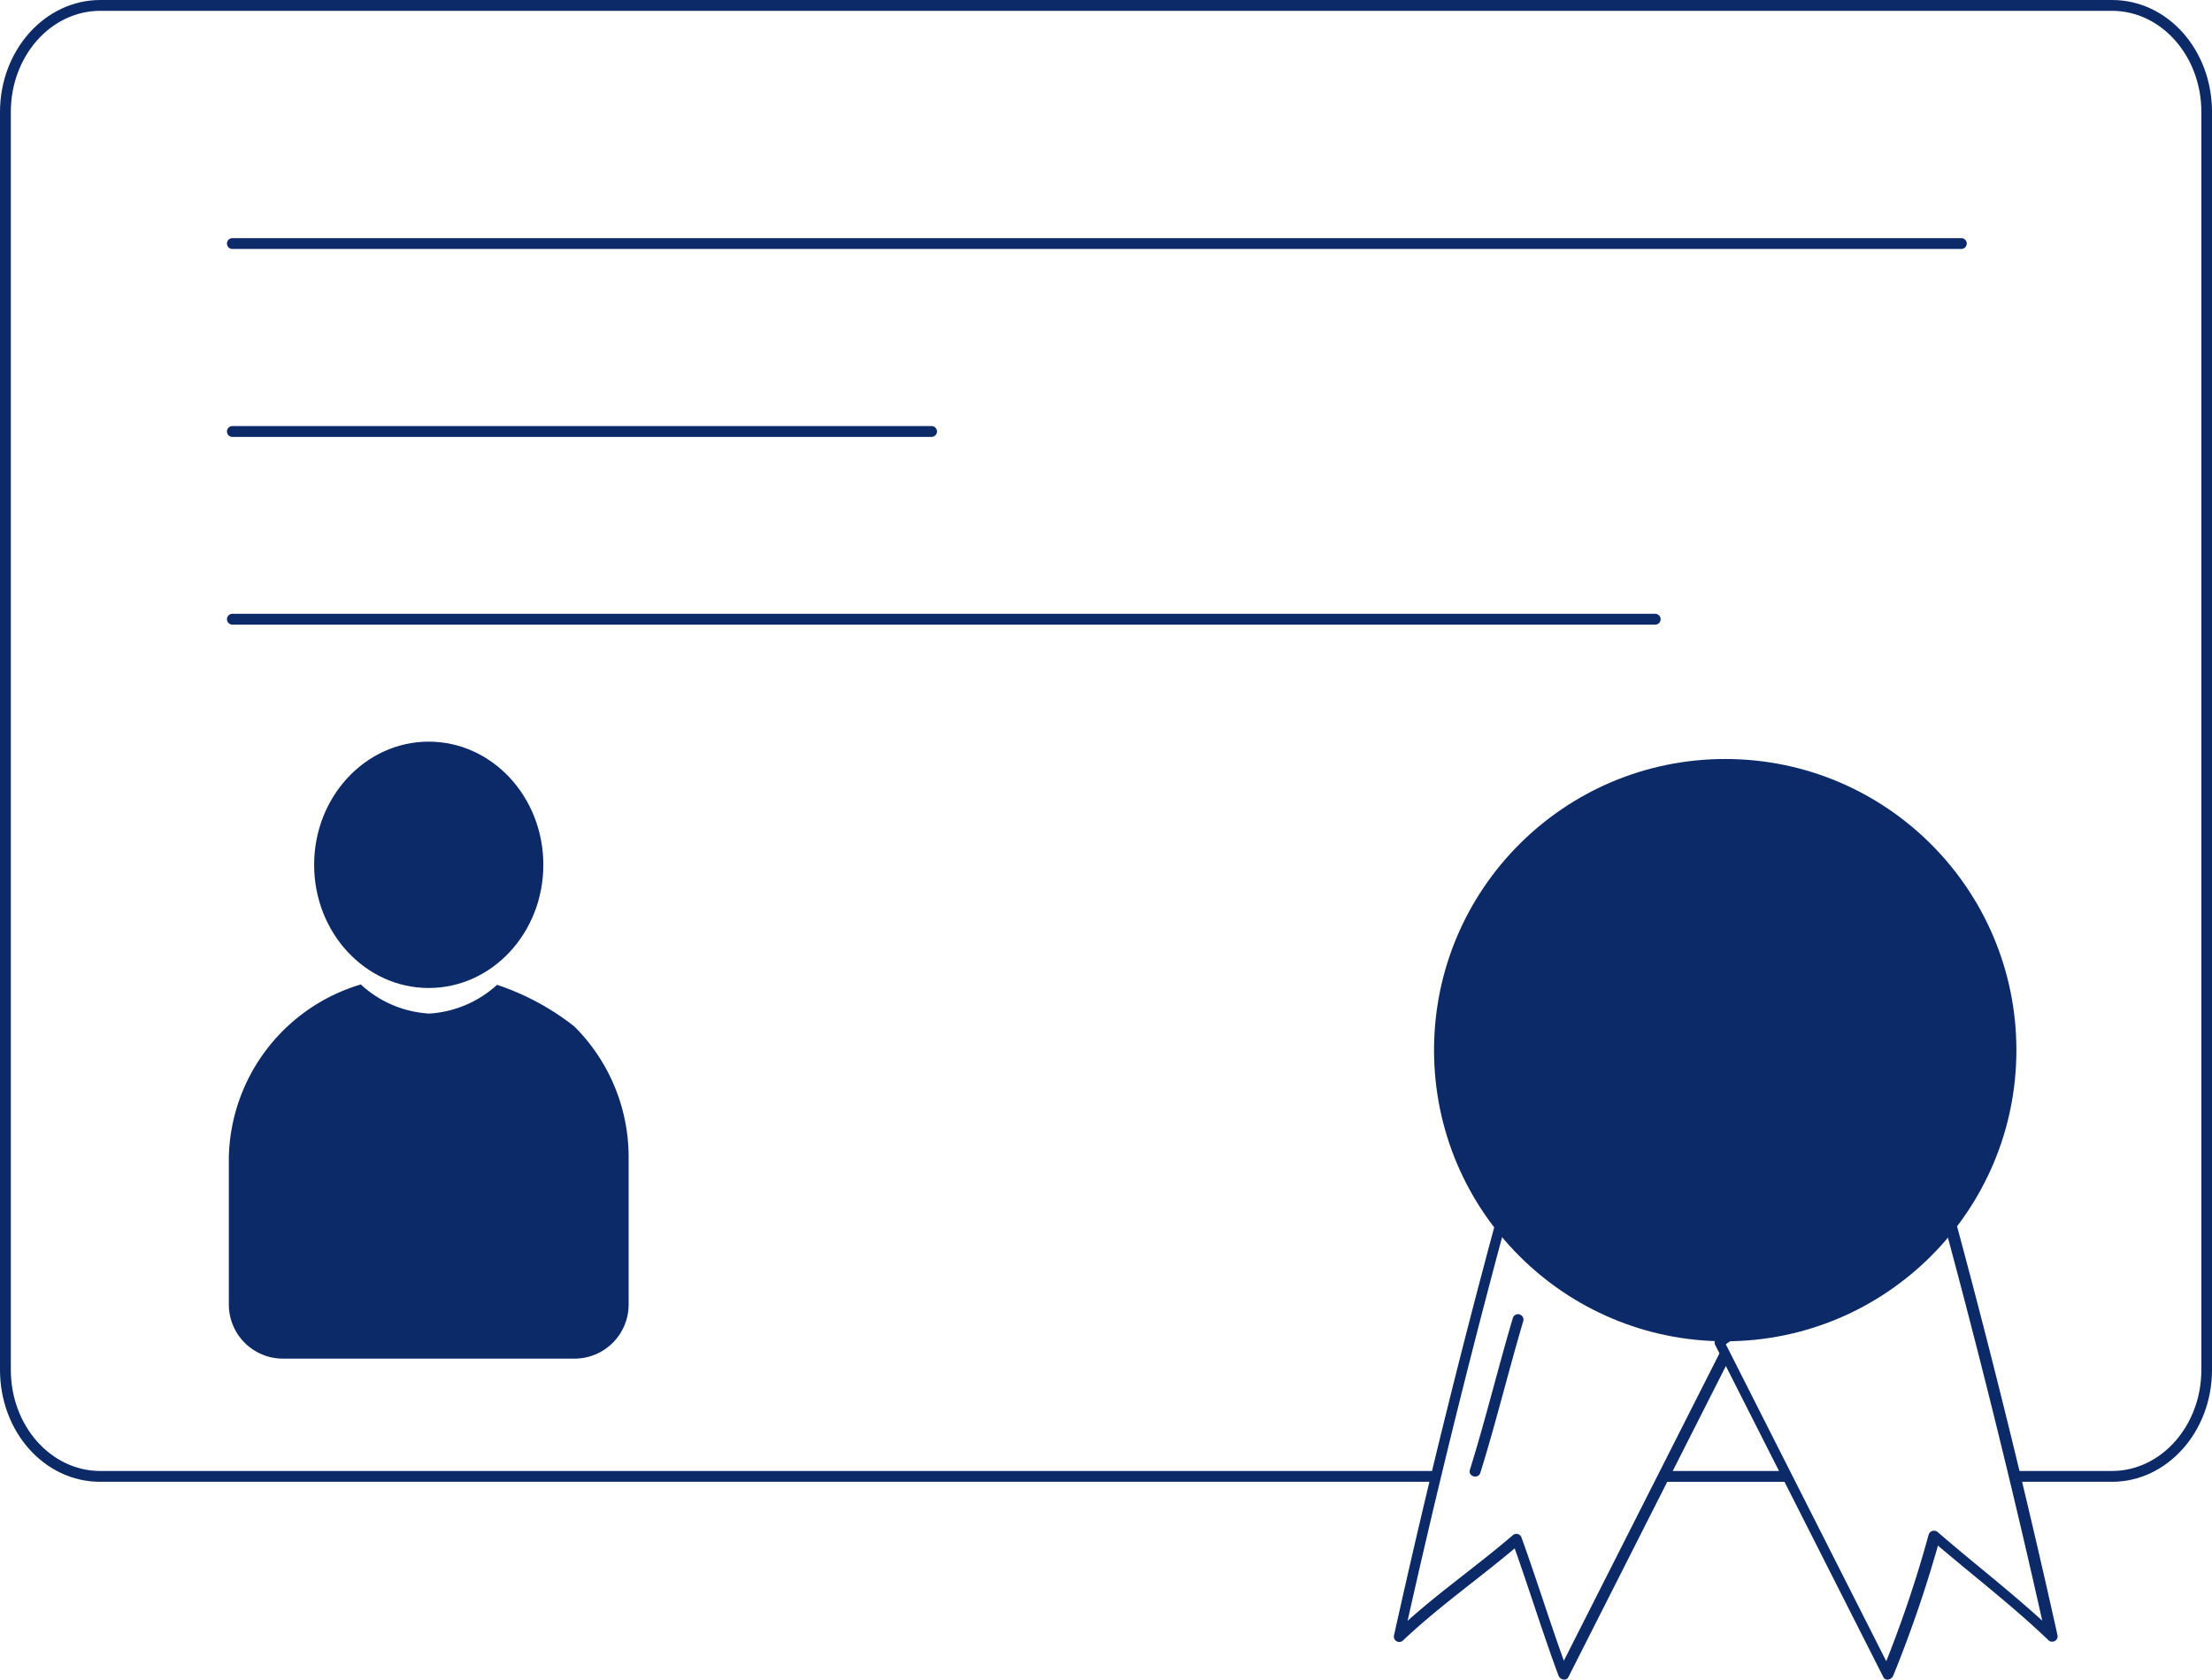
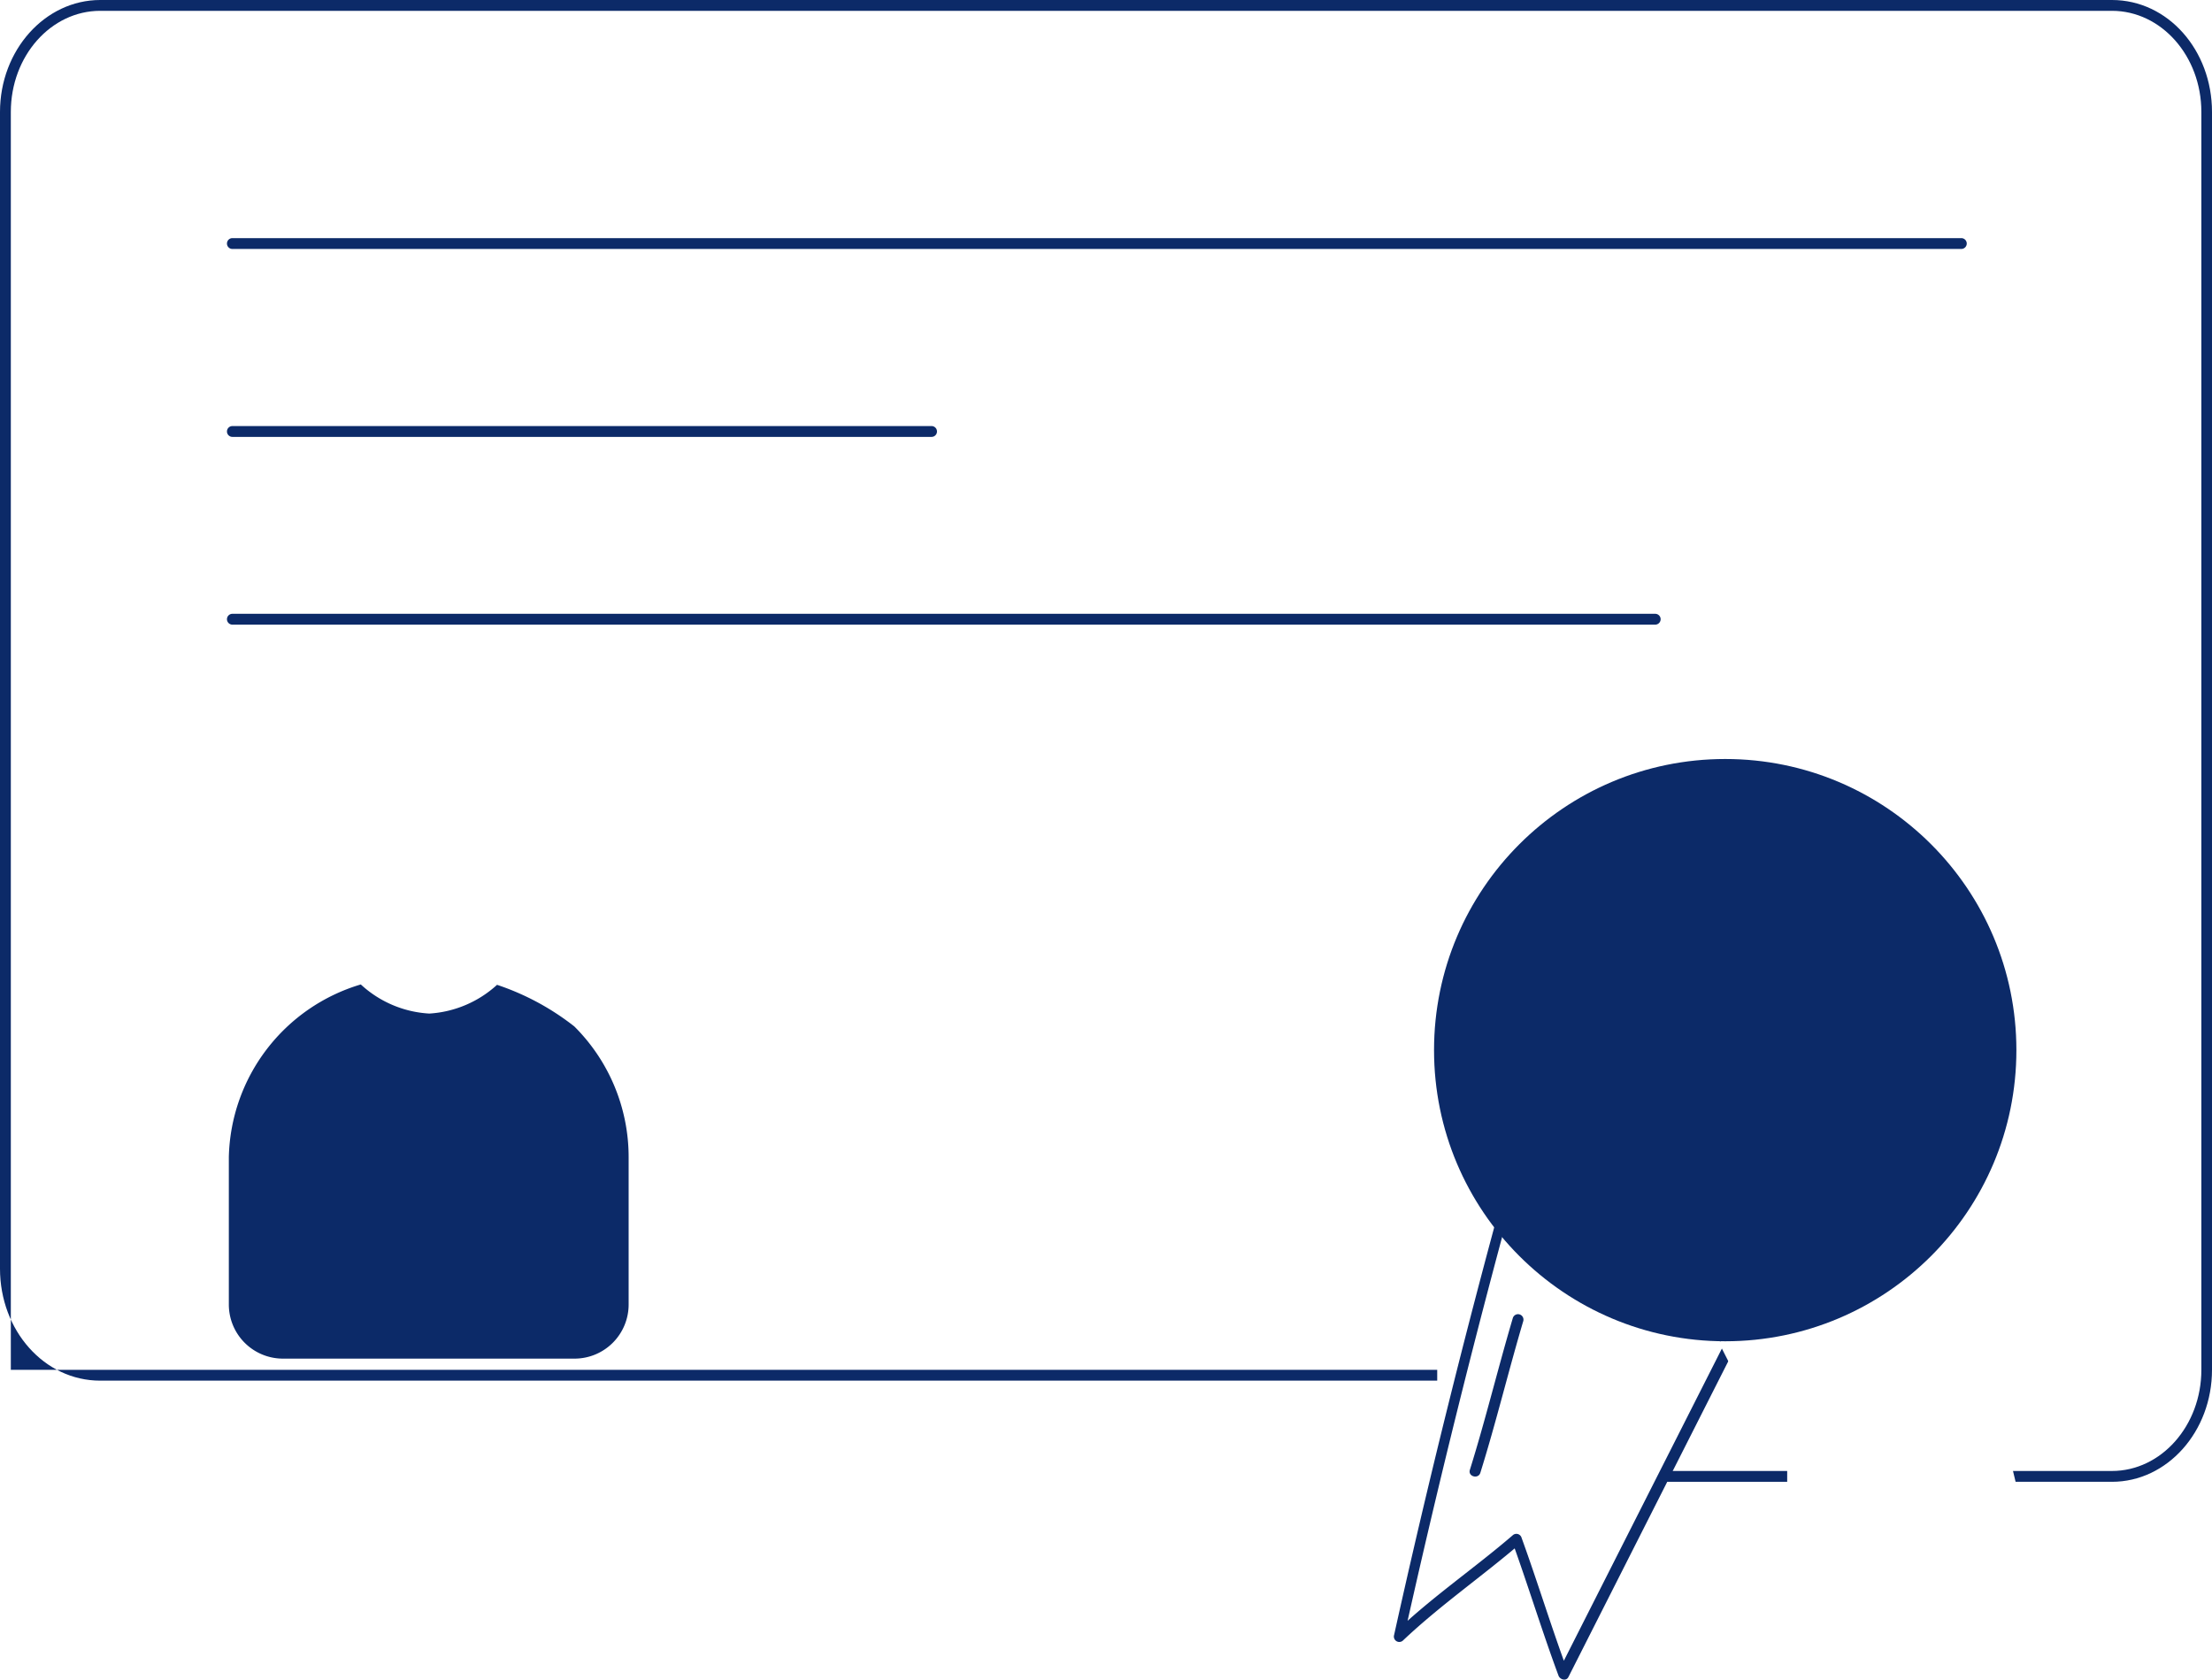
<svg xmlns="http://www.w3.org/2000/svg" viewBox="0 0 118.51 90">
  <defs>
    <style>
      .\35 74a9f78-0f4a-4795-b8f6-e0430ff8d5fe {
        fill: #0c2a68;
      }

      .\37 4e80b76-b83b-43cd-bbea-16123f77e2f0 {
        fill: #fff;
      }
    </style>
  </defs>
  <title>Asset 151</title>
  <g id="5fc60331-459a-4c15-abb8-8b500dd6f03e" data-name="Layer 2">
    <g id="749c4ad3-1ba8-4555-b210-0da1509cf3ea" data-name="Layer 1">
-       <path class="574a9f78-0f4a-4795-b8f6-e0430ff8d5fe" d="M113.15,79.4h-7.63v-.58h7.63c2.64,0,4.79-2.43,4.79-5.42V6c0-3-2.15-5.42-4.79-5.42H5.37C2.73.58.58,3,.58,6V73.4c0,3,2.15,5.42,4.79,5.42H77v.58H5.37c-3,0-5.37-2.69-5.37-6V6C0,2.69,2.41,0,5.37,0H113.15c3,0,5.36,2.69,5.36,6V73.4C118.51,76.71,116.11,79.4,113.15,79.4Z" />
+       <path class="574a9f78-0f4a-4795-b8f6-e0430ff8d5fe" d="M113.15,79.4h-7.63v-.58h7.63c2.64,0,4.79-2.43,4.79-5.42V6c0-3-2.15-5.42-4.79-5.42H5.37C2.73.58.58,3,.58,6V73.4H77v.58H5.37c-3,0-5.37-2.69-5.37-6V6C0,2.69,2.41,0,5.37,0H113.15c3,0,5.36,2.69,5.36,6V73.4C118.51,76.71,116.11,79.4,113.15,79.4Z" />
      <rect class="574a9f78-0f4a-4795-b8f6-e0430ff8d5fe" x="98.77" y="78.82" width="6.63" height="0.58" />
      <path class="574a9f78-0f4a-4795-b8f6-e0430ff8d5fe" d="M80.69,63.43q-3.3,12-6,24.18a.29.29,0,0,0,.49.28c2-1.89,4.24-3.43,6.31-5.21L81,82.55c.87,2.4,1.61,4.84,2.5,7.24.08.21.41.31.53.07l9-17.78a.29.29,0,0,0-.11-.39L81.11,63.26c-.3-.22-.59.28-.29.5l11.77,8.43-.1-.4-9,17.78.53.06c-.89-2.39-1.63-4.83-2.5-7.23a.29.29,0,0,0-.48-.13c-2.07,1.78-4.34,3.32-6.31,5.21l.48.28q2.7-12.15,6-24.17A.29.29,0,0,0,80.69,63.43Z" />
      <g>
        <path class="74e80b76-b83b-43cd-bbea-16123f77e2f0" d="M103.9,63.51q3.3,12,6,24.18c-1.94-1.89-4.25-3.61-6.29-5.39a61.05,61.05,0,0,1-2.52,7.41l-9-17.77Z" />
-         <path class="574a9f78-0f4a-4795-b8f6-e0430ff8d5fe" d="M103.62,63.59q3.3,12,6,24.17l.48-.28c-2-1.91-4.2-3.58-6.28-5.38a.3.3,0,0,0-.49.13,64.48,64.48,0,0,1-2.52,7.4l.53-.06-9-17.78-.1.4,11.77-8.43c.3-.22,0-.72-.29-.5L92,71.69a.29.29,0,0,0-.1.39l9,17.78c.12.24.44.14.53-.07a66.62,66.62,0,0,0,2.52-7.41l-.48.13c2.08,1.8,4.29,3.47,6.28,5.38a.29.29,0,0,0,.48-.28q-2.7-12.17-6-24.18A.29.29,0,0,0,103.62,63.59Z" />
      </g>
      <path class="574a9f78-0f4a-4795-b8f6-e0430ff8d5fe" d="M105.08,13.34H12.45a.29.29,0,0,1,0-.58h92.63a.29.29,0,0,1,0,.58Z" />
      <path class="574a9f78-0f4a-4795-b8f6-e0430ff8d5fe" d="M88.68,33.47H12.45a.29.29,0,0,1,0-.58H88.68a.29.29,0,1,1,0,.58Z" />
      <path class="574a9f78-0f4a-4795-b8f6-e0430ff8d5fe" d="M49.91,23.41H12.45a.29.29,0,0,1,0-.58H49.91a.29.29,0,0,1,0,.58Z" />
      <circle class="574a9f78-0f4a-4795-b8f6-e0430ff8d5fe" cx="92.43" cy="56.27" r="15.6" />
      <path class="574a9f78-0f4a-4795-b8f6-e0430ff8d5fe" d="M79.31,78.92c.84-2.69,1.5-5.43,2.3-8.13a.29.29,0,0,0-.56-.16c-.8,2.7-1.46,5.44-2.3,8.13-.11.36.45.51.56.16Z" />
-       <ellipse class="574a9f78-0f4a-4795-b8f6-e0430ff8d5fe" cx="22.97" cy="46.34" rx="6.14" ry="6.6" />
      <path class="574a9f78-0f4a-4795-b8f6-e0430ff8d5fe" d="M33.68,62V69.9a2.9,2.9,0,0,1-2.91,2.9H15.17a2.9,2.9,0,0,1-2.91-2.9V62a9.89,9.89,0,0,1,7.07-9.25A5.89,5.89,0,0,0,23,54.31a5.91,5.91,0,0,0,3.63-1.54A13.71,13.71,0,0,1,30.77,55,9.88,9.88,0,0,1,33.68,62Z" />
      <rect class="574a9f78-0f4a-4795-b8f6-e0430ff8d5fe" x="89.12" y="78.82" width="6.63" height="0.58" />
    </g>
  </g>
</svg>